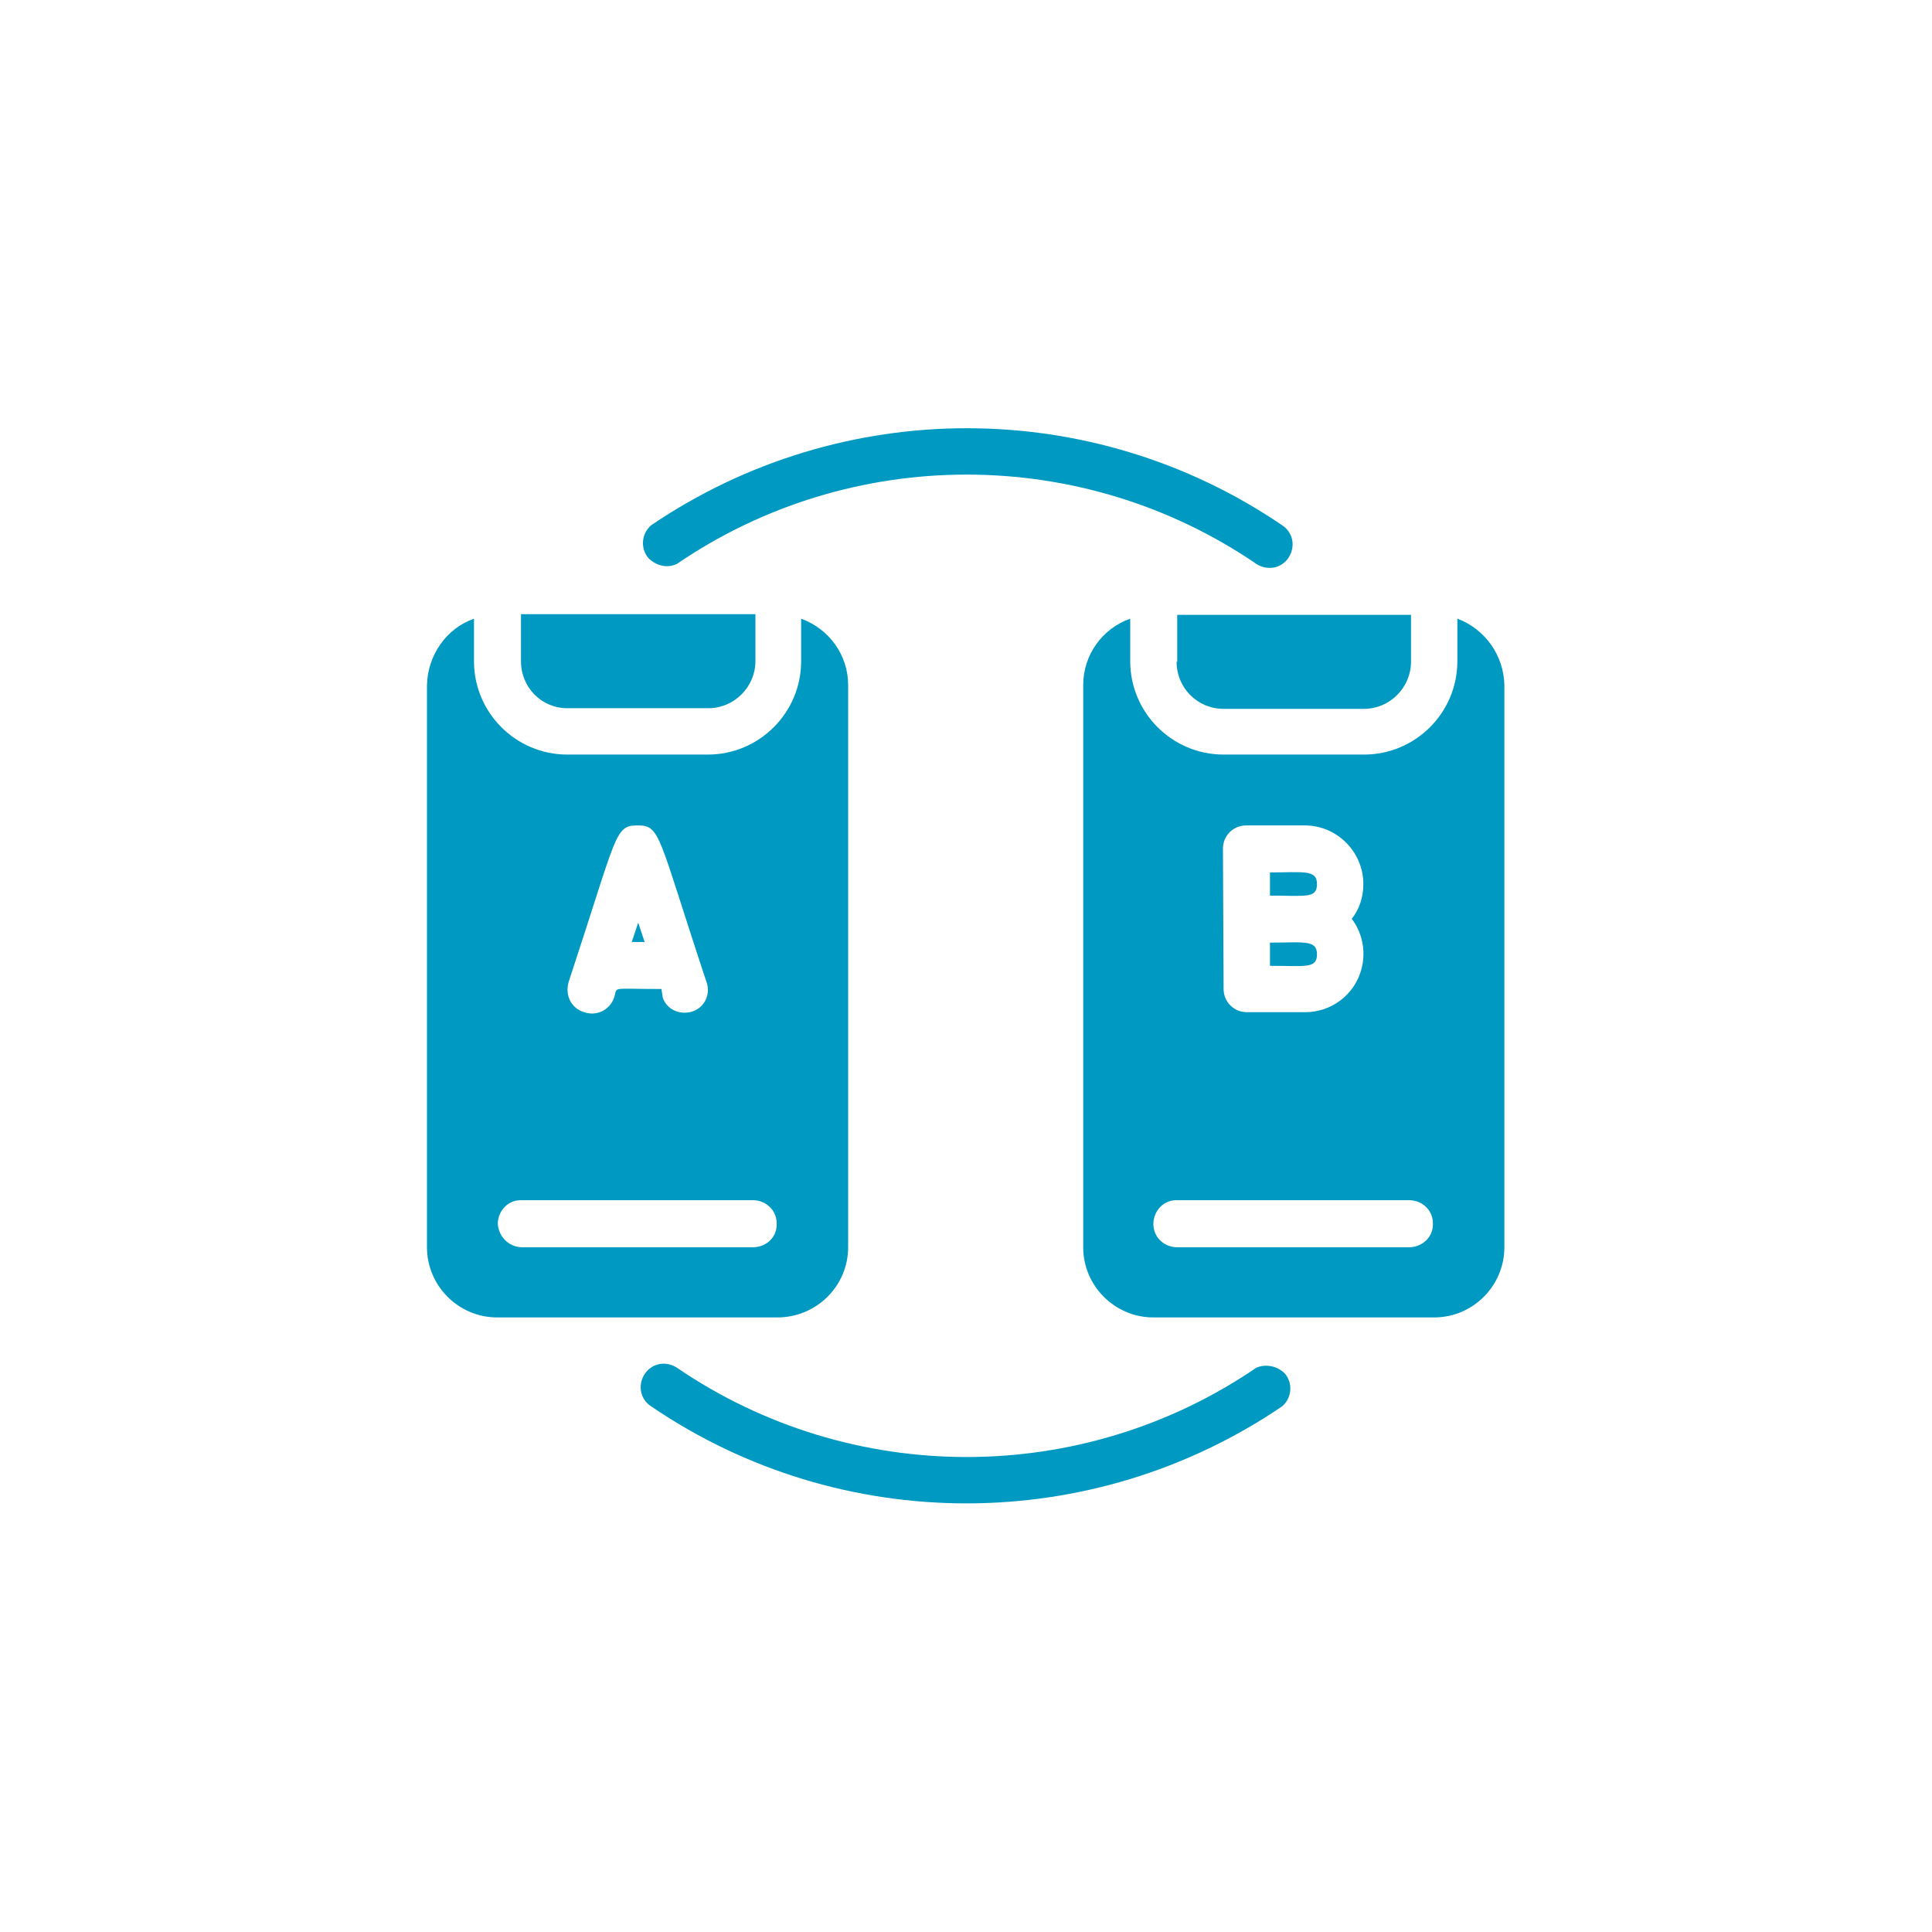
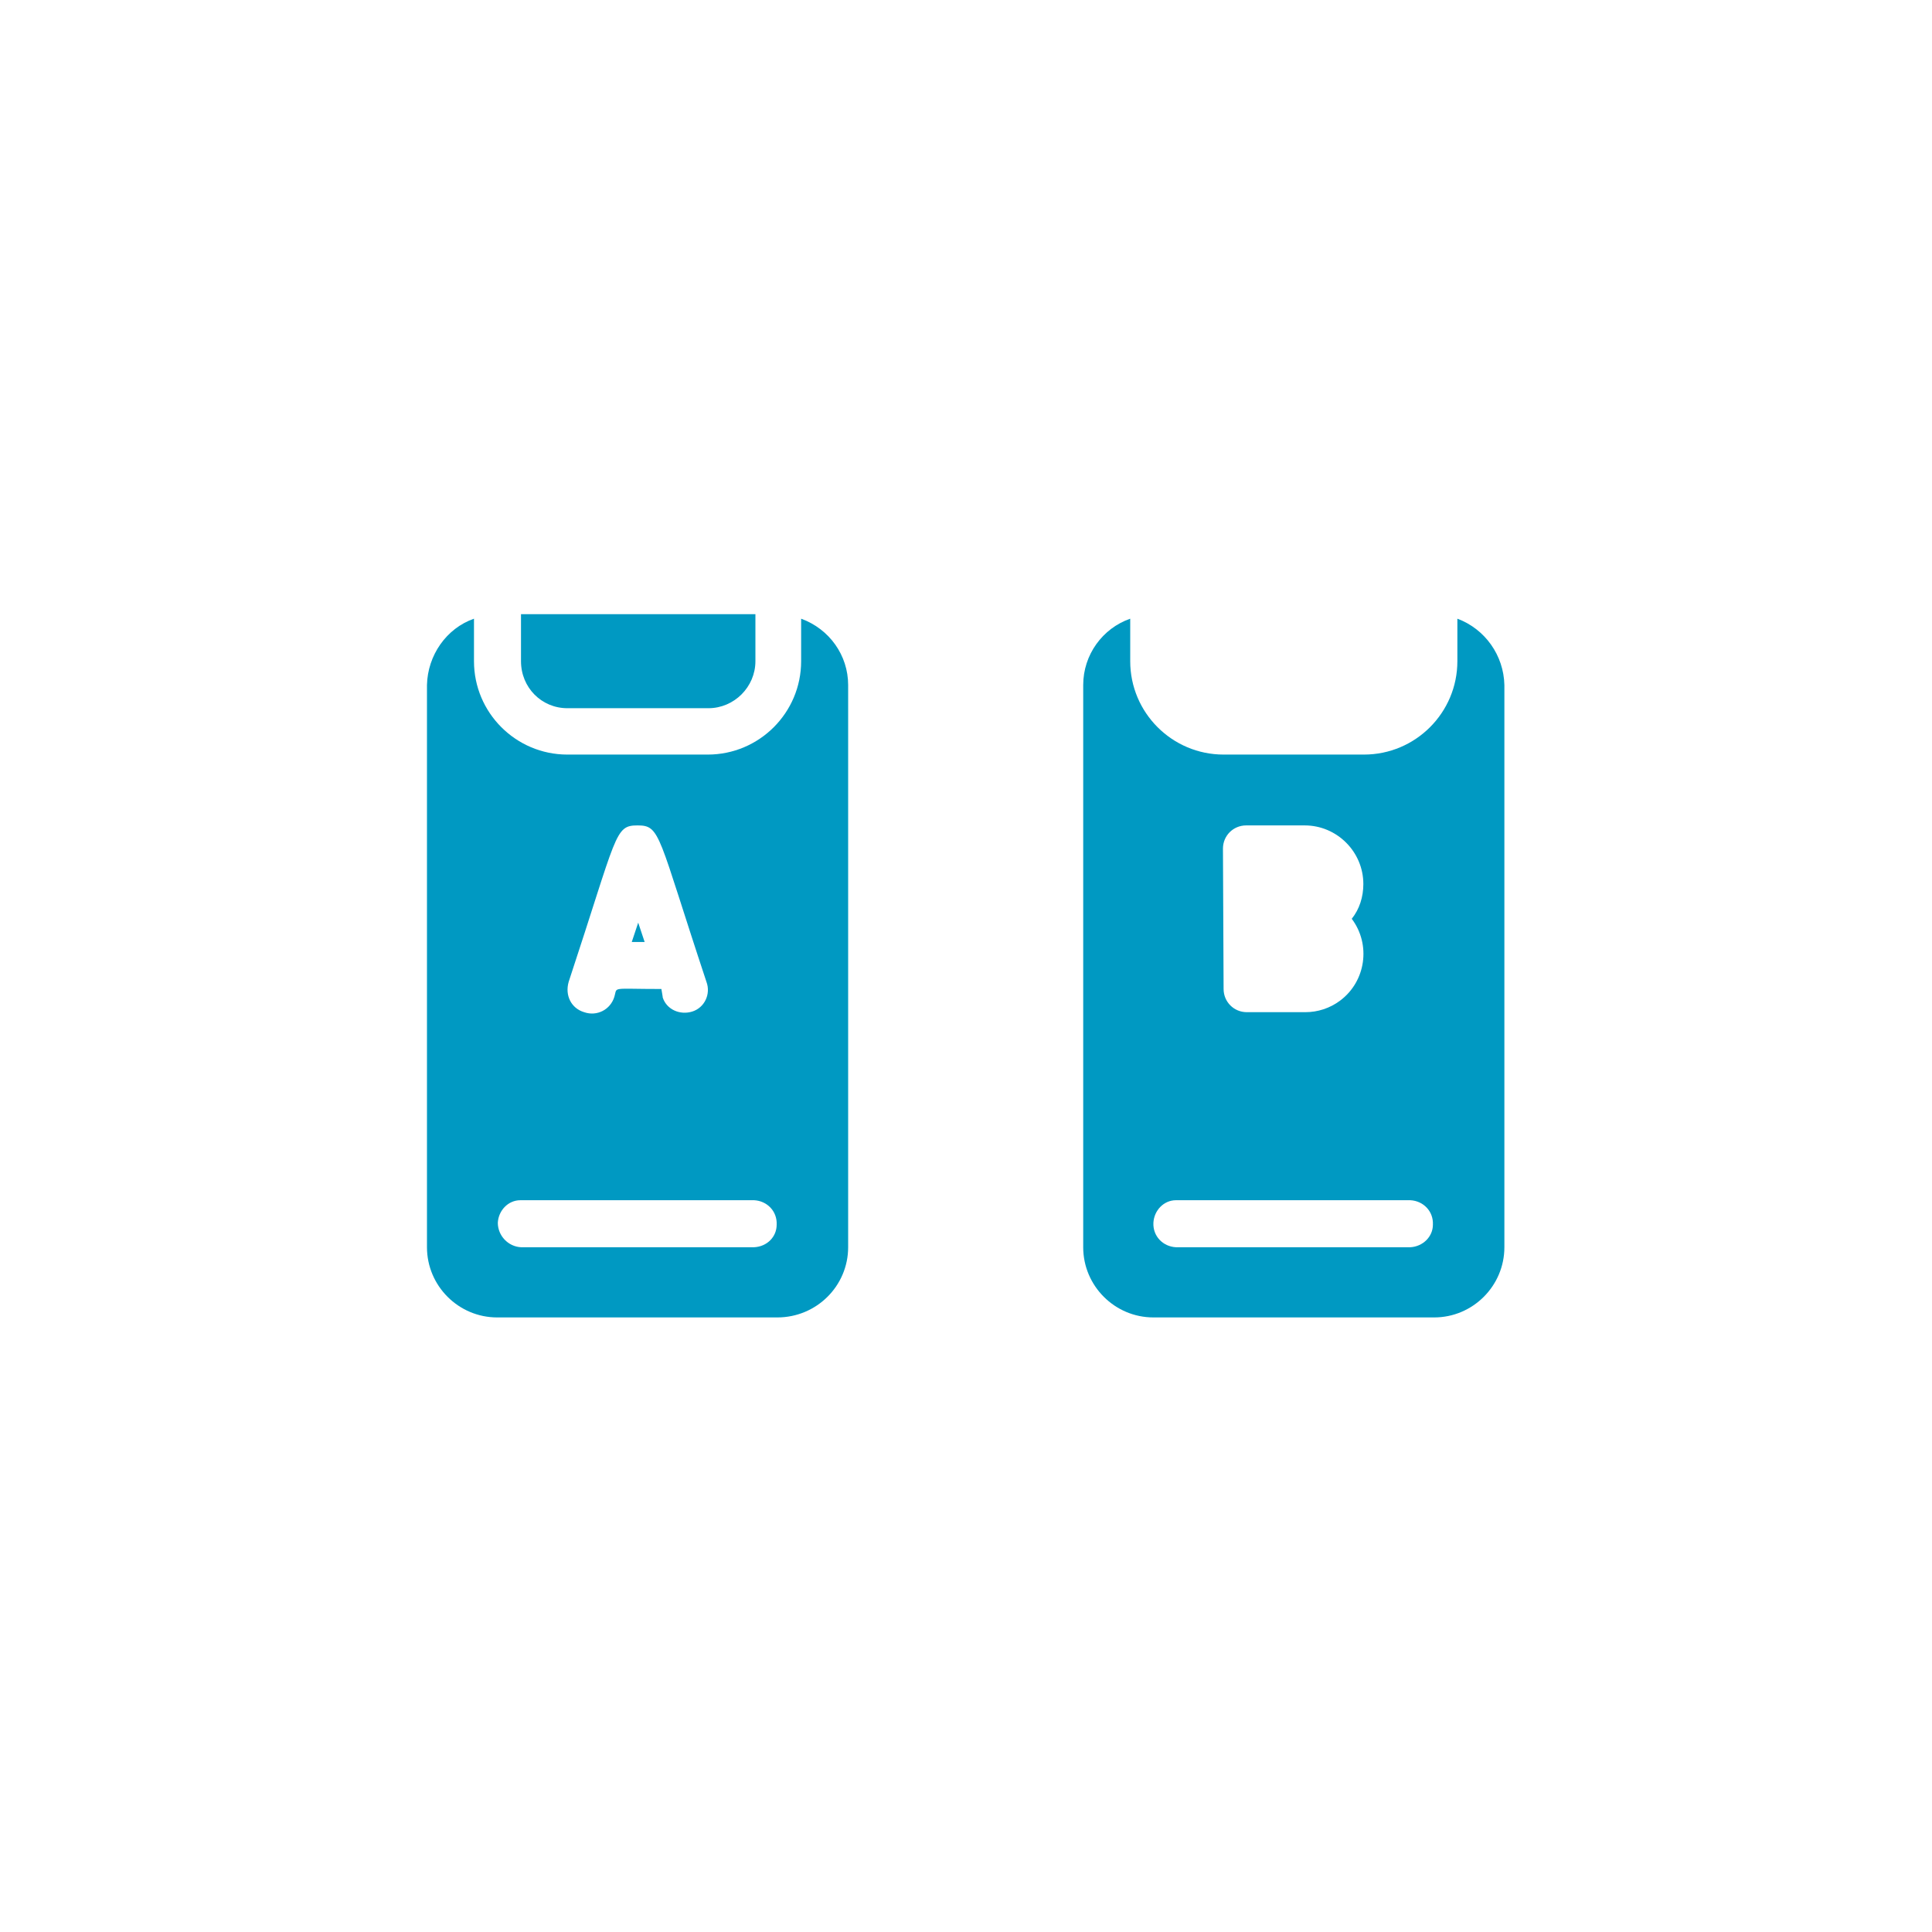
<svg xmlns="http://www.w3.org/2000/svg" version="1.1" id="Livello_1" x="0px" y="0px" viewBox="0 0 30 30" enable-background="new 0 0 30 30" xml:space="preserve">
  <g id="Group_253" transform="translate(-0.522 -0.85)">
    <g id="A_B_Comparison" transform="translate(-0.478 -0.163)">
      <path id="Path_422" fill="#0099C2" d="M14.17,20.38v-8.73c0-0.46-0.29-0.87-0.73-1.03v0.66c0,0.8-0.65,1.45-1.45,1.45H9.81    c-0.8,0-1.45-0.65-1.45-1.45v-0.66c-0.43,0.15-0.72,0.57-0.73,1.03v8.73c0,0.6,0.49,1.09,1.09,1.09c0,0,0,0,0,0h4.35    C13.68,21.47,14.17,20.98,14.17,20.38C14.17,20.38,14.17,20.38,14.17,20.38z M9.83,16.26c0.76-2.3,0.71-2.43,1.07-2.43    s0.31,0.14,1.07,2.43c0.07,0.19-0.03,0.4-0.22,0.46s-0.4-0.03-0.46-0.22c0,0,0-0.01,0-0.01l-0.02-0.12c-0.8,0-0.68-0.04-0.73,0.12    c-0.06,0.2-0.27,0.31-0.47,0.24C9.87,16.67,9.77,16.47,9.83,16.26C9.83,16.27,9.83,16.26,9.83,16.26z M12.71,20.38H9.09    C8.89,20.37,8.73,20.2,8.73,20c0.01-0.19,0.16-0.35,0.35-0.35h3.63c0.2,0.01,0.36,0.17,0.35,0.38    C13.06,20.22,12.91,20.37,12.71,20.38z" />
      <path id="Path_423" fill="#0099C2" d="M10.91,15.34l-0.1,0.3h0.2L10.91,15.34z" />
      <path id="Path_424" fill="#0099C2" d="M9.81,12.01H12c0.4,0,0.73-0.33,0.73-0.73l0,0v-0.73H9.09v0.73    C9.09,11.69,9.41,12.01,9.81,12.01z M23.63,10.62v0.66c0,0.8-0.65,1.45-1.45,1.45l0,0h-2.18c-0.8,0-1.45-0.65-1.45-1.45l0,0v-0.66    c-0.43,0.15-0.73,0.56-0.73,1.03v8.73c0,0.6,0.49,1.09,1.09,1.09h4.36c0.6,0,1.09-0.49,1.09-1.09v-8.73    C24.35,11.19,24.06,10.78,23.63,10.62z M19.99,14.19c0-0.2,0.16-0.36,0.36-0.36h0.91c0.5,0,0.91,0.41,0.91,0.91    c0,0.2-0.06,0.39-0.18,0.54c0.3,0.4,0.22,0.97-0.18,1.27c-0.16,0.12-0.35,0.18-0.54,0.18h-0.91c-0.2,0-0.36-0.16-0.36-0.36l0,0    L19.99,14.19z M22.9,20.38h-3.64c-0.2-0.01-0.36-0.17-0.35-0.38c0.01-0.19,0.16-0.35,0.35-0.35h3.64c0.2,0.01,0.36,0.17,0.35,0.38    C23.25,20.22,23.09,20.37,22.9,20.38L22.9,20.38z" />
-       <path id="Path_425" fill="#0099C2" d="M21.45,15.83c0-0.23-0.22-0.18-0.73-0.18v0.36C21.27,16.01,21.45,16.06,21.45,15.83z     M21.45,14.74c0-0.23-0.22-0.18-0.73-0.18v0.36C21.27,14.92,21.45,14.97,21.45,14.74z M19.27,11.29c0,0.4,0.32,0.73,0.73,0.73    h2.18c0.4,0,0.73-0.33,0.73-0.73v-0.73h-3.63V11.29z M20.51,22.25c-2.71,1.85-6.29,1.85-9,0c-0.17-0.11-0.39-0.07-0.5,0.1    c-0.11,0.17-0.07,0.39,0.1,0.5l0,0c2.95,2.01,6.84,2.01,9.8,0c0.15-0.13,0.17-0.36,0.04-0.51C20.83,22.22,20.65,22.19,20.51,22.25    L20.51,22.25z M11.51,9.77c2.71-1.85,6.29-1.85,9,0c0.17,0.11,0.39,0.07,0.5-0.1c0.11-0.17,0.07-0.39-0.1-0.5    c-2.95-2.01-6.84-2.01-9.8,0c-0.15,0.13-0.17,0.36-0.04,0.51C11.19,9.8,11.36,9.84,11.51,9.77L11.51,9.77z" />
    </g>
  </g>
</svg>